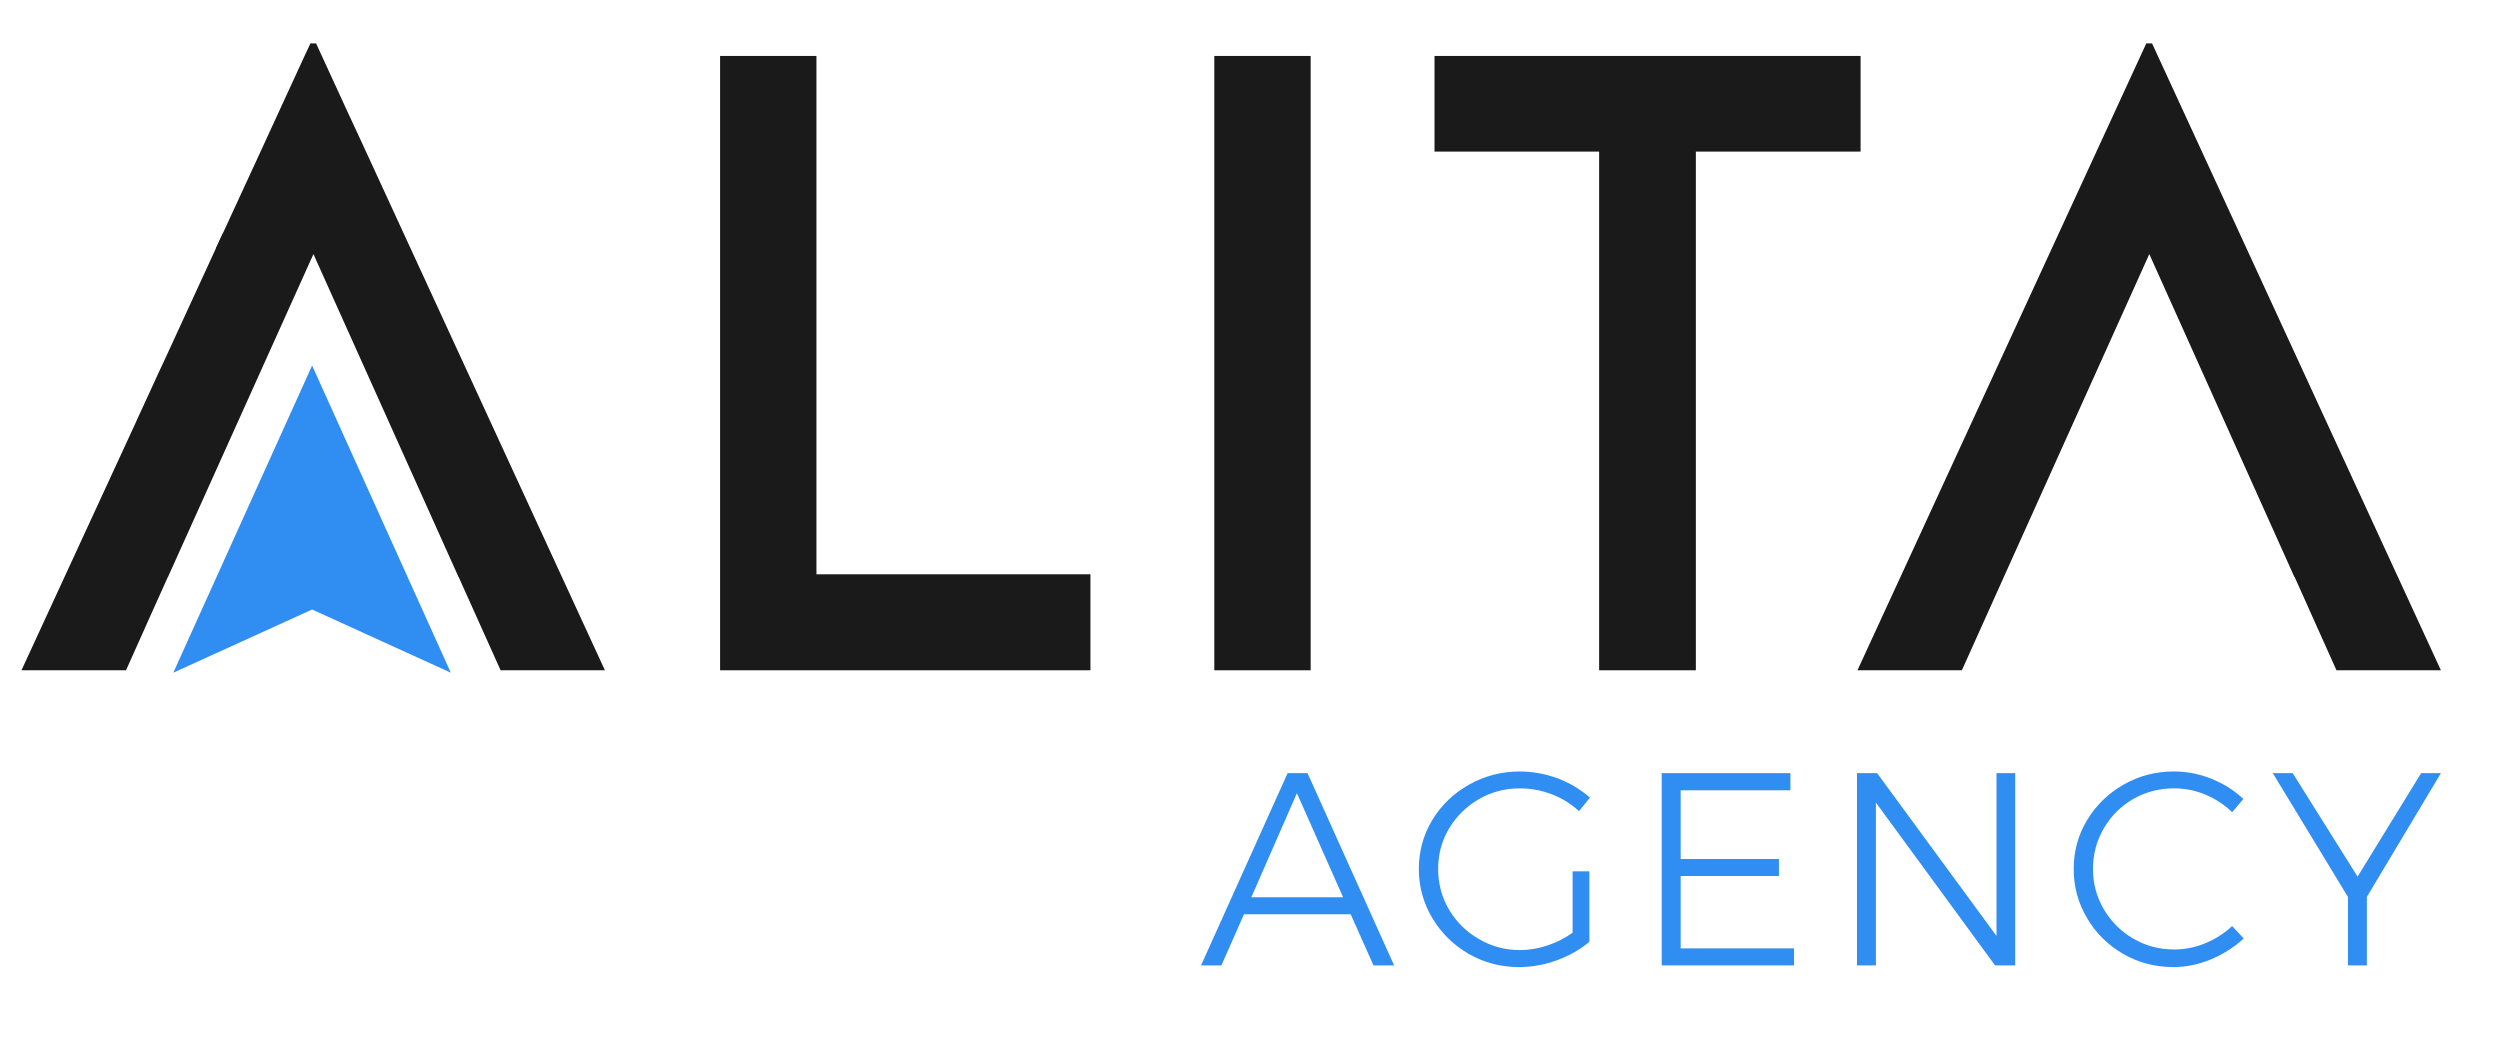
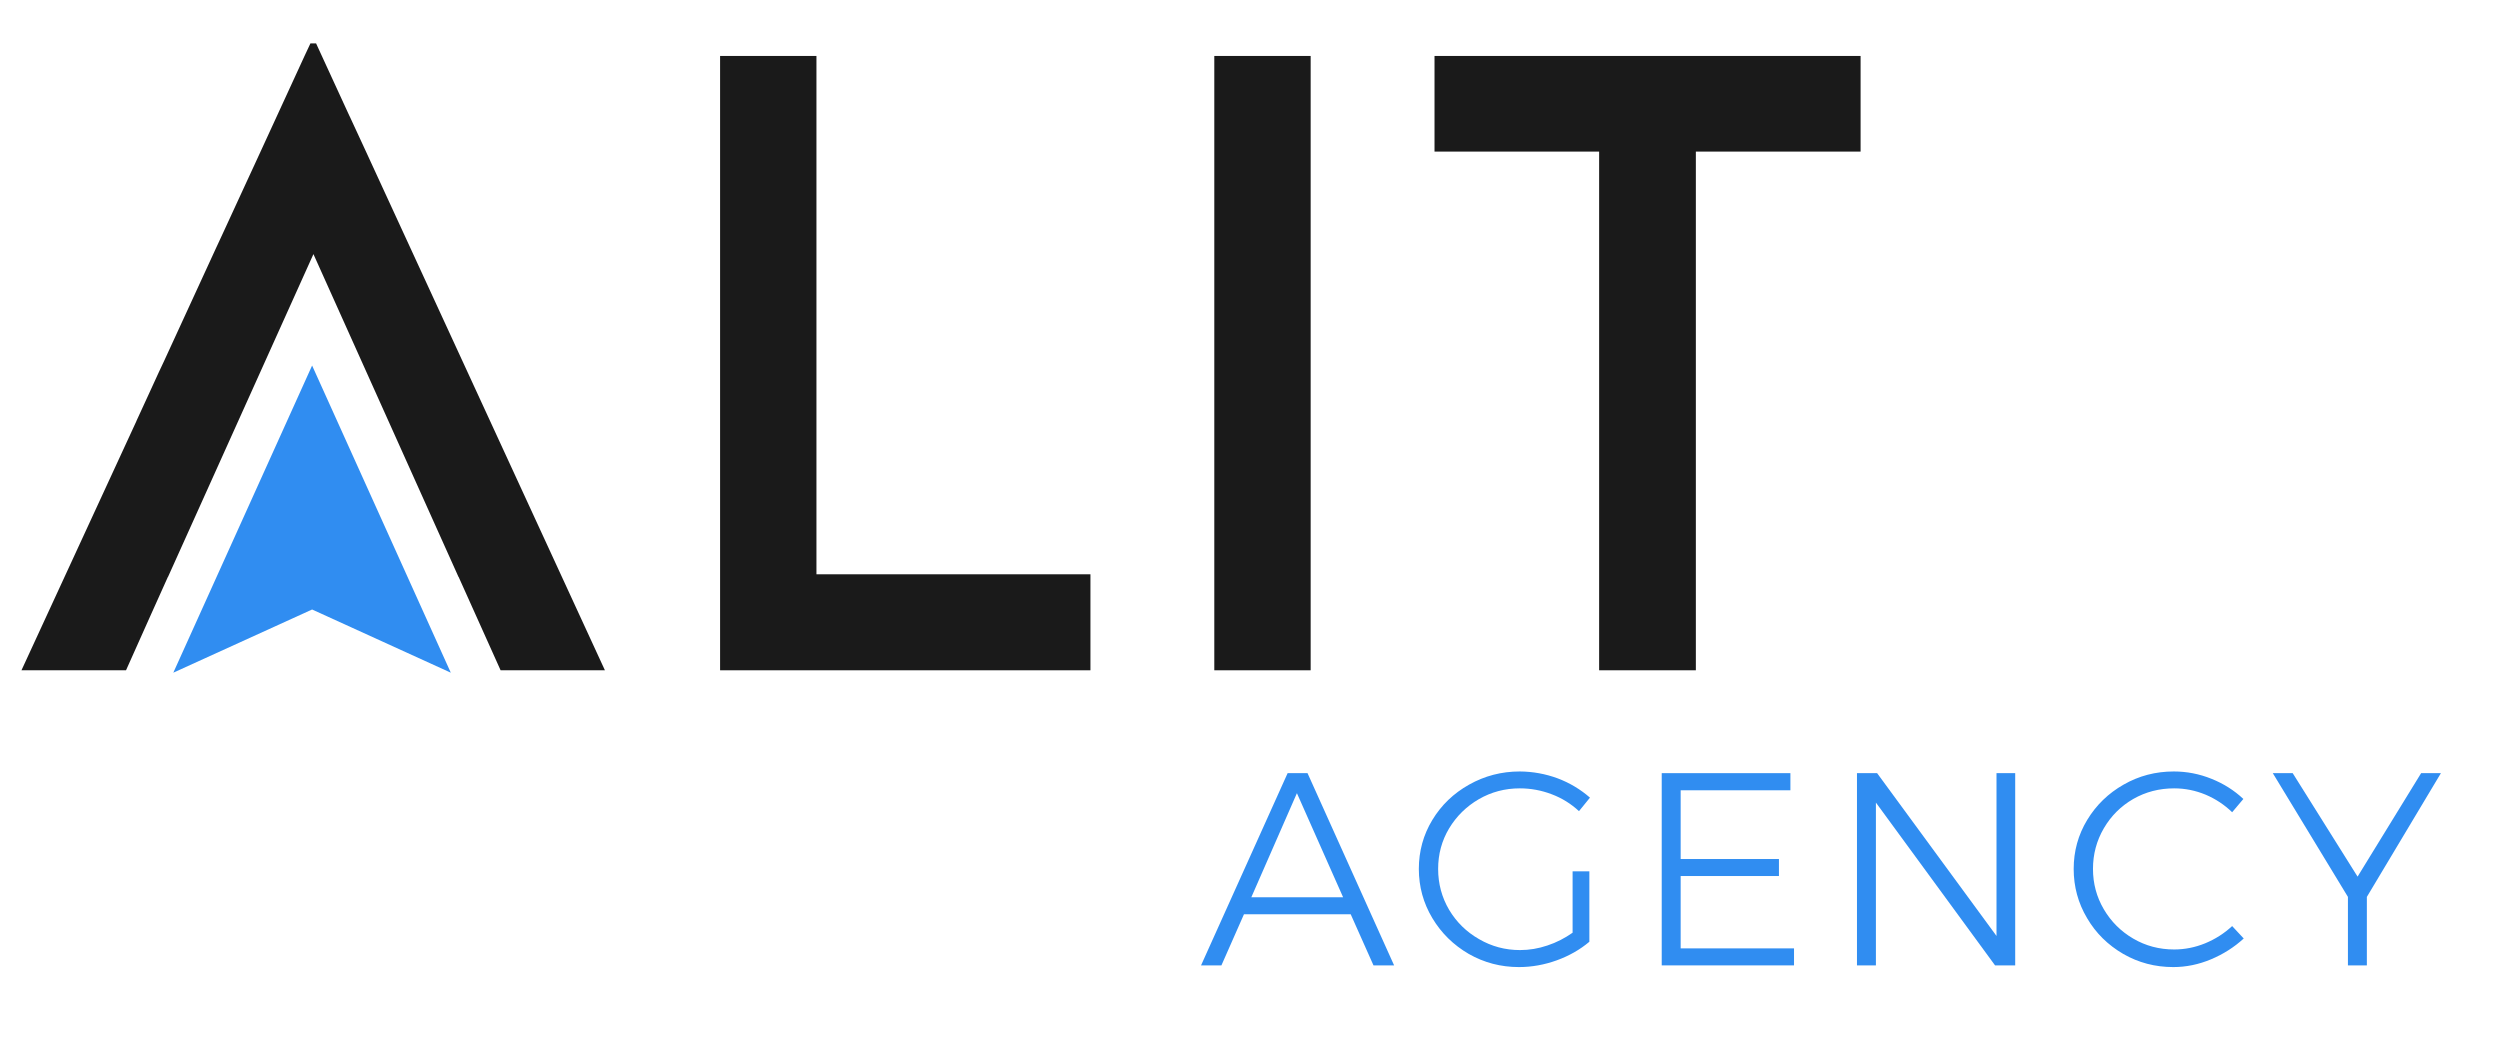
<svg xmlns="http://www.w3.org/2000/svg" viewBox="0 0 2073 861" width="2073" height="861">
  <title>Alita logo-svg</title>
  <style>		.s0 { fill: #308df1 } 		.s1 { fill: #1a1a1a } 	</style>
  <g id="Layer 1">
    <g id="&lt;Group&gt;">
      <g id="&lt;Group&gt;">			</g>
      <g id="&lt;Group&gt;">
        <path id="&lt;Compound Path&gt;" fill-rule="evenodd" class="s0" d="m1156 800.5h-17.1l-18.9-42.4h-88.5l-18.7 42.4h-16.9l71.8-159.4h16.5zm-42.3-56.5l-38.3-86.3-37.8 86.3z" />
        <path id="&lt;Compound Path&gt;" class="s0" d="m1304 773.4c-6.4 4.5-13.3 8.1-20.9 10.6q-11.2 3.8-22.7 3.8-18.4 0-34-9.1c-10.5-6-18.7-14.1-24.8-24.3q-9.1-15.5-9.1-33.9c0-12.2 3-23.4 9.1-33.6 6.1-10.1 14.3-18.2 24.6-24.2q15.6-9 34-9 13.7 0 26.5 4.9c8.5 3.2 16 7.9 22.6 14l9.1-11.2c-7.8-6.8-16.7-12.2-26.8-16q-15.2-5.6-31.4-5.7c-15.2 0-29.2 3.7-42 10.9q-19.3 10.8-30.5 29.3-11.2 18.5-11.2 40.6 0 22.1 11.2 40.8c7.5 12.5 17.5 22.3 30.2 29.7q19.1 10.9 41.6 10.9c10.7 0 21.1-1.9 31.4-5.6q15.4-5.6 27-15.4v-58.4h-13.9z" />
        <path id="&lt;Compound Path&gt;" class="s0" d="m1393.6 786.4v-60h81.5v-14.1h-81.5v-57h91v-14.2h-106.7v159.4h109.7v-14.1z" />
        <path id="&lt;Compound Path&gt;" class="s0" d="m1655.5 641.1v135l-99-135h-16.7v159.4h15.7v-135l98.8 135h16.7v-159.4z" />
        <path id="&lt;Compound Path&gt;" class="s0" d="m1850.9 767.9q-9.8 9.1-22.4 14.3-12.5 5.1-25.7 5.1-18.5 0-33.9-9-15.4-9-24.4-24.3-9-15.3-9-33.5c0-12.2 3-23.4 9-33.7q9-15.4 24.4-24.3 15.4-8.8 33.9-8.8 13.4 0 26 5.2c8.3 3.5 15.7 8.4 22.1 14.6l9.3-11q-11.4-10.7-26.4-16.7-15.1-6.1-31.3-6.1-22.6 0-41.6 10.9-19 10.8-30.2 29.3-11.2 18.5-11.2 40.6 0 22.1 11.1 40.8c7.3 12.5 17.3 22.3 30 29.7q18.9 10.9 41.5 10.9 15.9 0 31.2-6.4 15.3-6.4 27.2-17.3z" />
        <path id="&lt;Compound Path&gt;" class="s0" d="m2007.6 641.1l-52.7 85.8-53.8-85.8h-16.5l62.3 102.6v56.8h15.7v-56.8l61.4-102.6z" />
      </g>
      <g id="&lt;Group&gt;">
        <path id="&lt;Compound Path&gt;" class="s1" d="m302 122.5l-11.9-25.7-0.5-1-27.5-59.8h-4.7l-4.6 9.8-41.3 89.8-6.8 14.7-20 43.4-5.8 12.5-43 93.5-4.1 8.7-8.8 19.2-9.8 21.3q0 0 0 0.1l-95.4 206.8h86.7l20.4-45.6 14.3-31.8h0.1l120.6-267.7 120.3 267.7h0.1l34.8 77.4h86.5z" />
      </g>
-       <path id="&lt;Compound Path&gt;" class="s1" d="m1784.5 36h-4.8l-239.5 519.8h86.6l20.5-45.6 14.3-31.8 120.6-267.7 120.3 267.7h0.2l34.7 77.4h86.6z" />
-       <path id="&lt;Compound Path&gt;" class="s1" d="m677 476.2v-429.8h-79.9v509.4h307.1v-79.6z" />
+       <path id="&lt;Compound Path&gt;" class="s1" d="m677 476.2v-429.8h-79.9v509.4h307.1v-79.6" />
      <path id="&lt;Compound Path&gt;" class="s1" d="m1086.8 46.4v509.4h-79.9v-509.4z" />
      <path id="&lt;Compound Path&gt;" class="s1" d="m1189.5 46.4v79.3h136.5v430.1h80.2v-430.1h136.6v-79.3z" />
      <g id="&lt;Group&gt;">
        <path id="&lt;Path&gt;" class="s0" d="m373.8 557.8l-115-254.7-115.1 254.7 115.1-52.4z" />
      </g>
      <g id="&lt;Group&gt;">			</g>
      <g id="&lt;Group&gt;">			</g>
      <g id="&lt;Group&gt;">
-         <path id="&lt;Path&gt;" class="s1" d="m213.7 156.8c-0.4 2.4-6.5 35.1-34.8 49.4l5.8-12.5c10.8-6.2 23-17.3 29-36.9z" />
-       </g>
+         </g>
      <g id="&lt;Group&gt;">			</g>
      <g id="&lt;Group&gt;">
        <g id="&lt;Group&gt;">				</g>
        <g id="&lt;Group&gt;">				</g>
      </g>
      <path id="&lt;Path&gt;" class="s1" d="" />
      <g id="&lt;Group&gt;">			</g>
    </g>
  </g>
</svg>